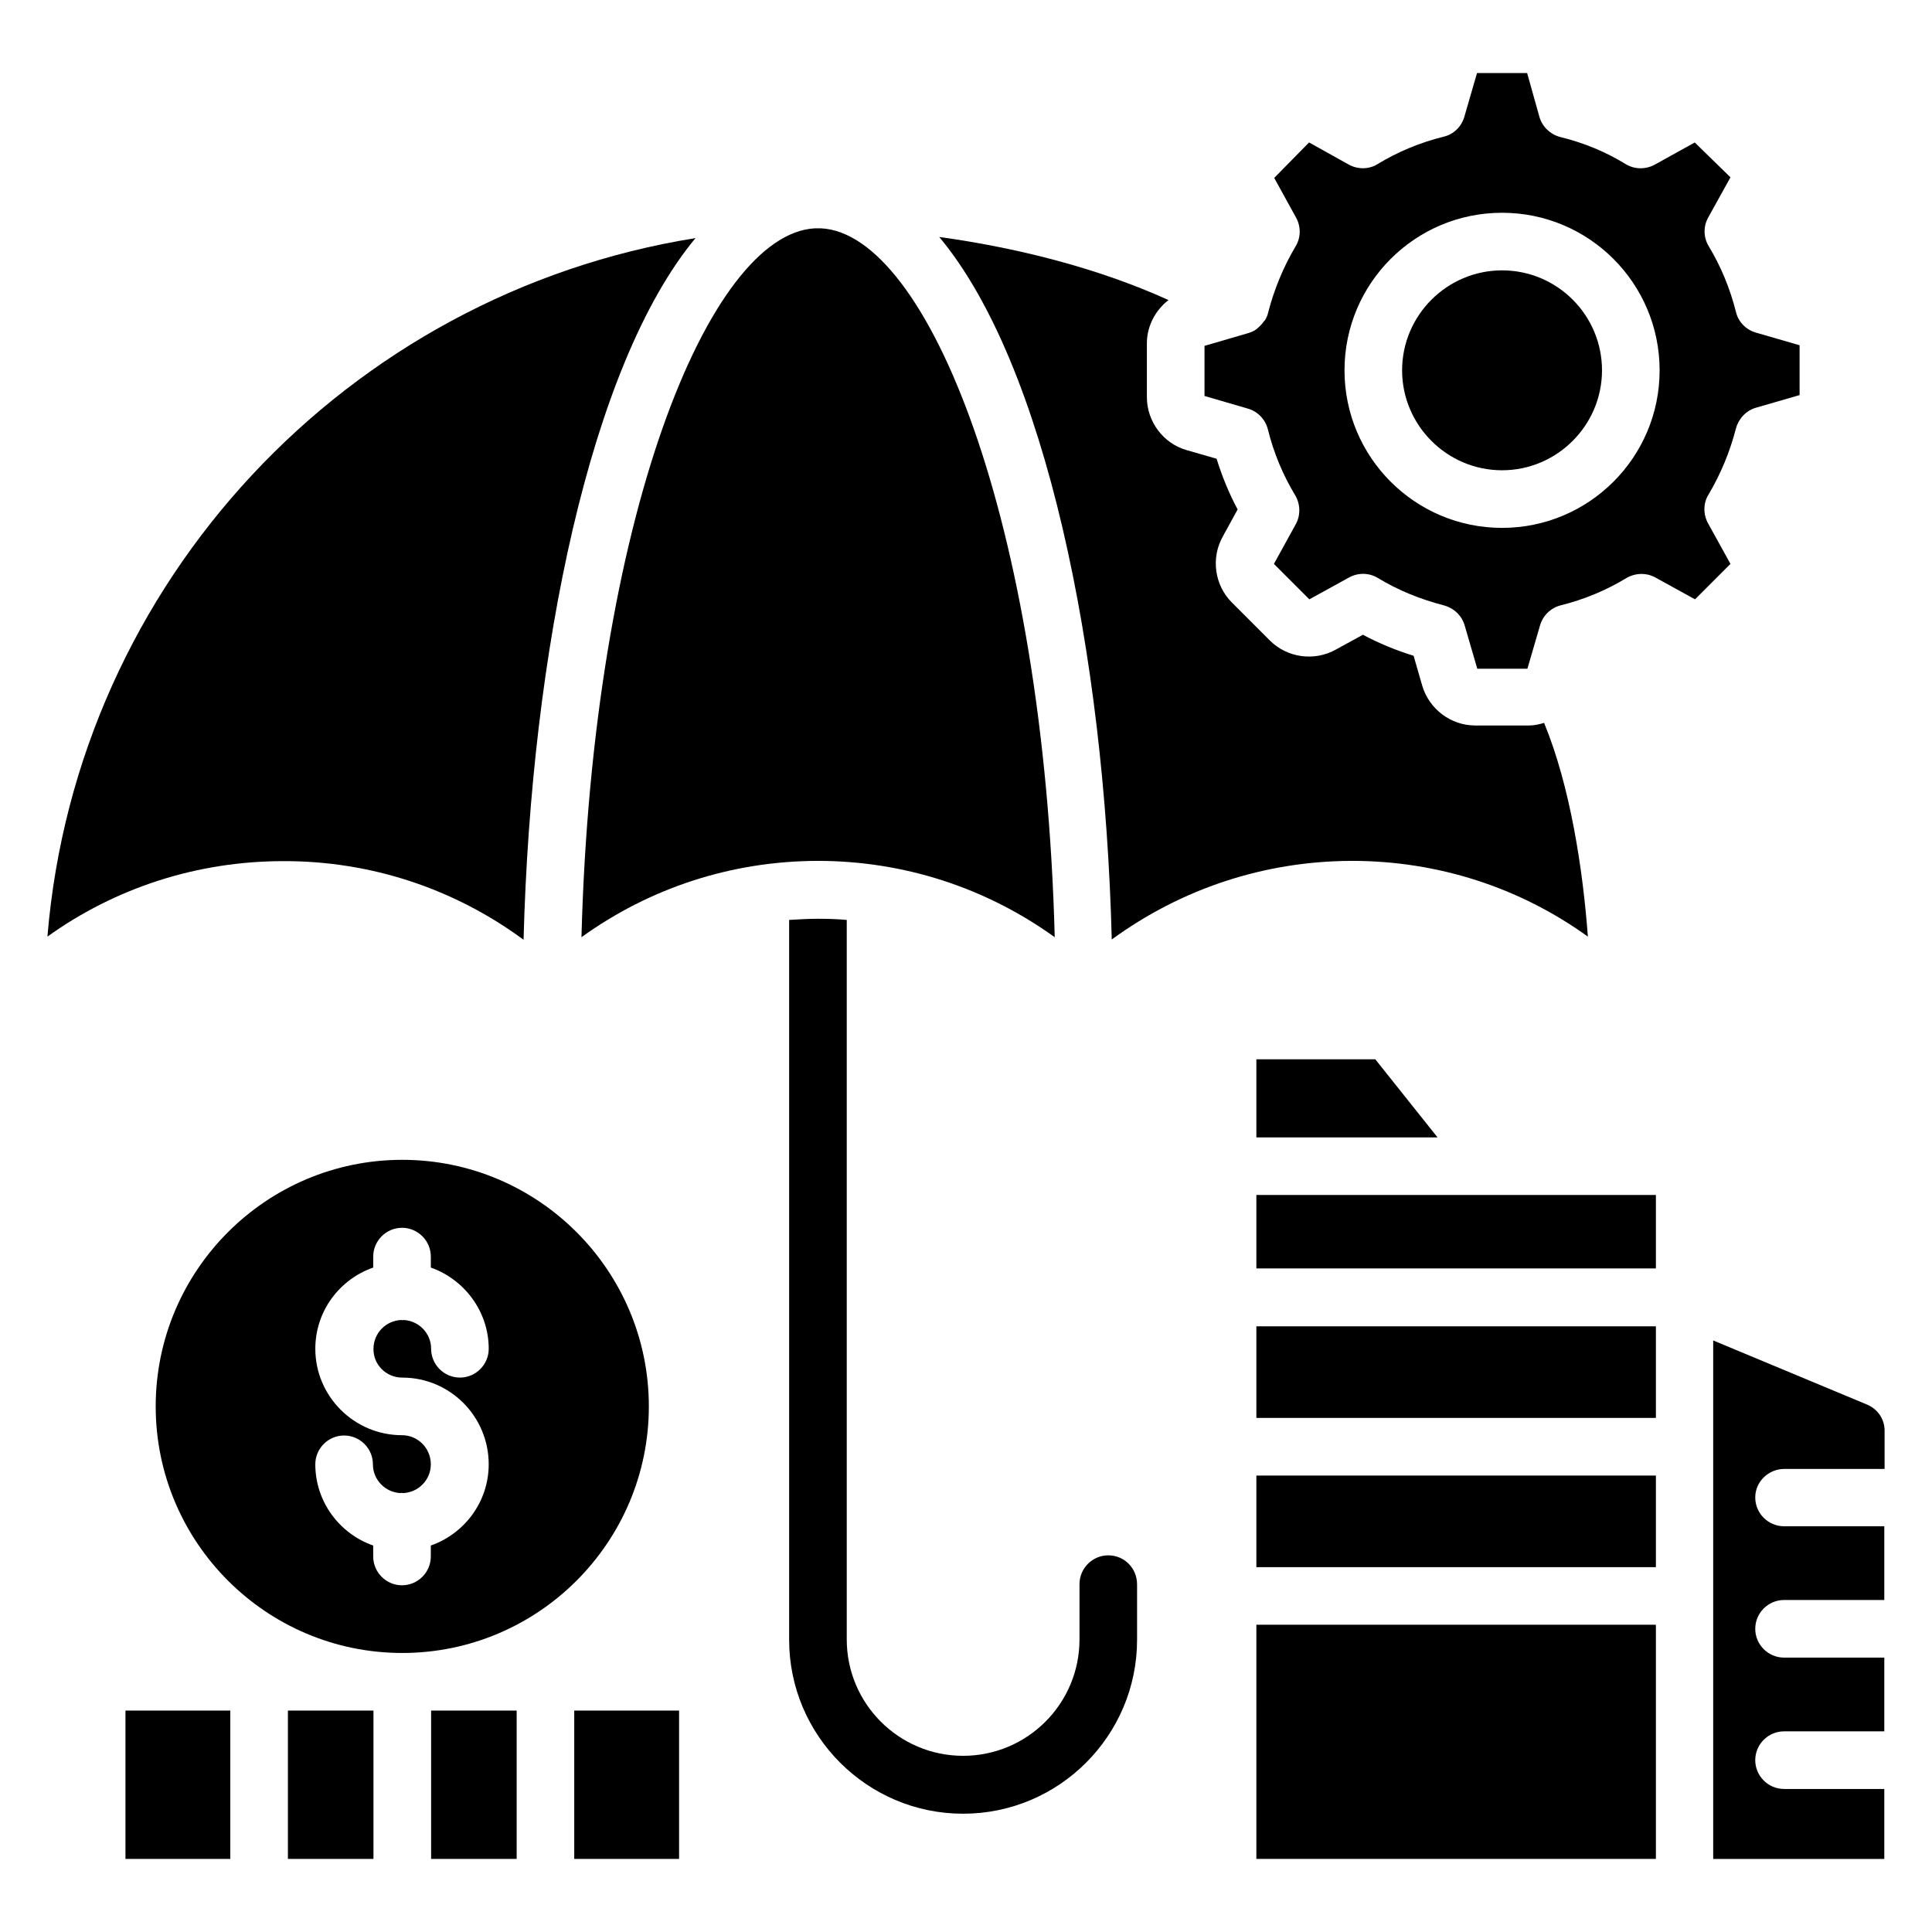
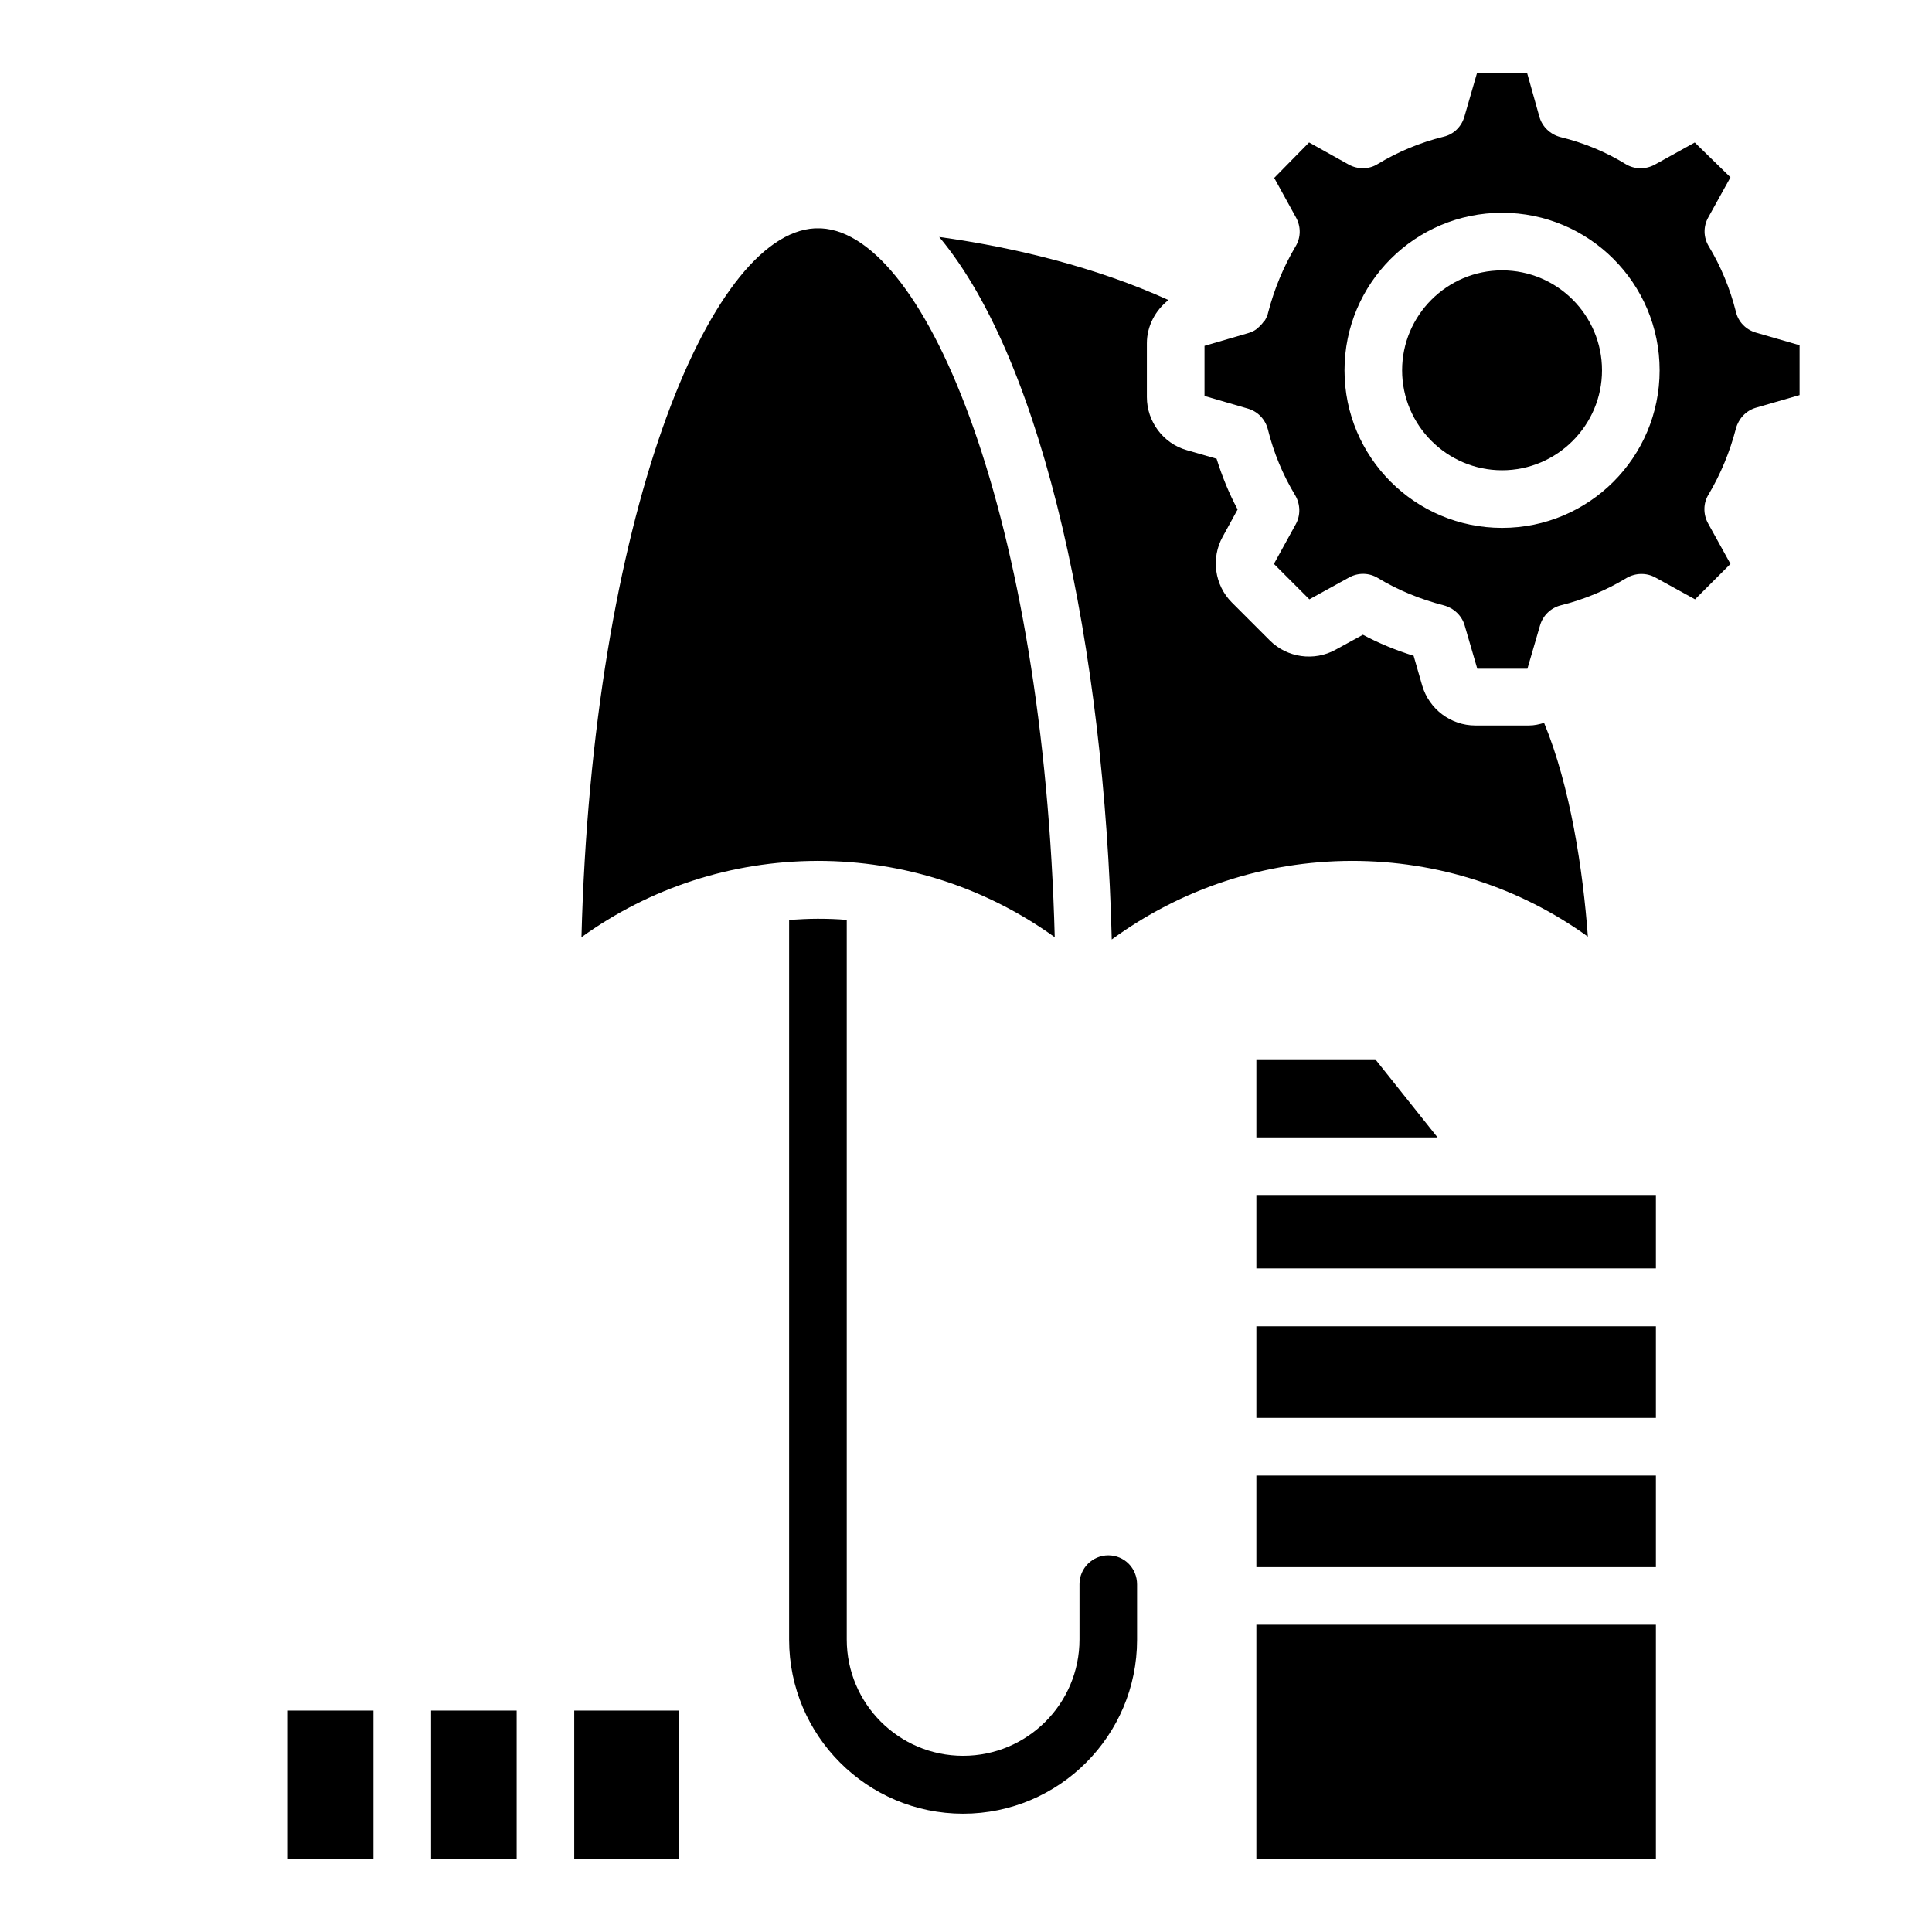
<svg xmlns="http://www.w3.org/2000/svg" fill="#000000" width="800px" height="800px" version="1.1" viewBox="144 144 512 512">
  <g>
    <path d="m542.06 215.65c-14.578 0-26.488 11.91-26.488 26.488s11.91 26.488 26.488 26.488 26.488-11.91 26.488-26.488-11.832-26.488-26.488-26.488z" />
    <path d="m596.64 282.67c-1.297-2.367-1.297-5.344 0.152-7.633 3.207-5.418 5.648-11.297 7.25-17.48 0.688-2.594 2.672-4.734 5.266-5.496l11.602-3.359v-13.207l-11.602-3.359c-2.594-0.762-4.656-2.824-5.266-5.496-1.602-6.336-4.047-12.137-7.176-17.328-1.449-2.367-1.527-5.266-0.152-7.711l5.879-10.609-9.465-9.234-10.609 5.879c-2.367 1.297-5.344 1.297-7.711-0.152-5.191-3.207-11.07-5.648-17.328-7.176-2.594-0.688-4.734-2.672-5.496-5.266l-3.281-11.684h-13.281l-3.359 11.602c-0.762 2.594-2.824 4.656-5.496 5.266-6.184 1.527-12.062 3.969-17.48 7.25-2.289 1.449-5.266 1.449-7.633 0.152l-10.535-5.879-9.238 9.398 5.801 10.535c1.297 2.367 1.297 5.266-0.152 7.633-3.207 5.418-5.648 11.297-7.25 17.48-0.152 0.762-0.457 1.375-0.84 2.062 0 0 0 0.078-0.078 0.078l-0.23 0.23c-0.457 0.688-0.992 1.223-1.602 1.754-0.152 0.152-0.305 0.23-0.457 0.383-0.609 0.457-1.375 0.762-2.137 0.992l-11.527 3.359v13.281l11.527 3.359c2.594 0.762 4.582 2.824 5.266 5.496 1.527 6.184 3.969 12.062 7.25 17.48 1.375 2.367 1.449 5.266 0.152 7.633l-5.801 10.535 9.391 9.391 10.535-5.801c2.367-1.297 5.266-1.297 7.633 0.152 5.418 3.281 11.297 5.648 17.48 7.25 2.594 0.688 4.734 2.672 5.496 5.266l3.359 11.527h13.281l3.359-11.527c0.762-2.594 2.824-4.582 5.418-5.266 6.184-1.527 12.062-3.969 17.48-7.25 2.367-1.375 5.266-1.449 7.633-0.152l10.535 5.801 9.391-9.391zm-54.578 1.223c-23.055 0-41.754-18.703-41.754-41.754 0-23.055 18.703-41.754 41.754-41.754 23.055 0 41.754 18.703 41.754 41.754s-18.703 41.754-41.754 41.754z" />
-     <path d="m282.75 393.05c1.984-76.031 17.633-152.29 45.57-185.95-92.137 14.734-163.97 90.918-171.75 185.11 18.09-12.977 39.77-20 62.52-20 23.203-0.074 45.344 7.328 63.664 20.84z" />
    <path d="m296.18 597.32h27.785v39.312h-27.785z" />
    <path d="m502.13 372.14h0.152c22.746 0 44.426 7.023 62.52 20.074-1.297-17.633-4.656-39.848-11.602-56.641-1.297 0.383-2.594 0.688-3.969 0.688h-14.273c-6.488 0-12.215-4.352-14.047-10.535l-2.289-7.938c-4.656-1.449-9.16-3.281-13.434-5.574l-7.25 3.969c-5.648 3.129-12.824 2.137-17.406-2.441l-10.078-10.078c-4.582-4.582-5.574-11.754-2.441-17.406l3.969-7.25c-2.289-4.273-4.121-8.777-5.574-13.434l-7.938-2.289c-6.184-1.754-10.535-7.559-10.535-14.047v-14.273c0-4.582 2.289-8.777 5.727-11.449-19.16-8.703-40.84-13.969-60.762-16.719 28.09 33.586 43.816 110 45.723 186.18 18.395-13.434 40.379-20.762 63.508-20.836z" />
    <path d="m258.25 597.32h22.672v39.312h-22.672z" />
-     <path d="m177.25 597.32h27.785v39.312h-27.785z" />
    <path d="m220.3 597.32h22.672v39.312h-22.672z" />
-     <path d="m315.95 516.71c0-36.031-29.312-65.344-65.344-65.344s-65.344 29.312-65.344 65.344 29.312 65.344 65.344 65.344 65.344-29.312 65.344-65.344zm-65.34-7.633c12.672 0 22.902 10.305 22.902 22.977 0 9.922-6.414 18.398-15.344 21.527v2.902c0 4.199-3.434 7.633-7.633 7.633-4.199 0-7.633-3.434-7.633-7.633v-2.902c-8.93-3.129-15.344-11.602-15.344-21.527 0-4.199 3.434-7.633 7.633-7.633 4.199 0 7.633 3.434 7.633 7.633 0 4.121 3.281 7.481 7.406 7.633 0.078 0 0.152-0.078 0.23-0.078s0.152 0.078 0.305 0.078c4.121-0.152 7.406-3.512 7.406-7.633 0-4.273-3.434-7.711-7.633-7.711-12.672 0-22.977-10.305-22.977-22.902 0-10 6.414-18.398 15.344-21.527v-2.902c0-4.199 3.434-7.633 7.633-7.633s7.633 3.434 7.633 7.633v2.902c8.855 3.129 15.344 11.602 15.344 21.527 0 4.199-3.434 7.633-7.633 7.633s-7.633-3.434-7.633-7.633c0-4.121-3.281-7.481-7.406-7.633-0.078 0-0.152 0.078-0.23 0.078-0.078 0-0.152-0.078-0.23-0.078-4.121 0.152-7.406 3.512-7.406 7.633-0.078 4.199 3.356 7.637 7.633 7.637z" />
    <path d="m360.54 372.14h0.152c22.824 0 44.578 7.098 62.824 20.23-2.902-110.46-33.742-186.41-61.91-187.86h-0.688-0.992c-28.168 1.527-58.93 77.402-61.832 187.86 18.094-13.051 39.695-20.152 62.445-20.227z" />
    <path d="m476.95 445.42h48.012l-16.488-20.688h-31.523z" />
    <path d="m476.95 574.57h105.88v62.059h-105.88z" />
-     <path d="m476.95 460.68h105.88v19.465h-105.88z" />
-     <path d="m616.87 533.28h26.566v-10.152c0-2.977-1.754-5.648-4.582-6.871l-40.84-17.023v137.41h45.344v-18.551h-26.566c-4.199 0-7.633-3.434-7.633-7.633s3.434-7.633 7.633-7.633h26.566v-19.543h-26.566c-4.199 0-7.633-3.434-7.633-7.633s3.434-7.633 7.633-7.633h26.566v-19.543h-26.566c-4.199 0-7.633-3.434-7.633-7.633 0-4.199 3.512-7.559 7.711-7.559z" />
+     <path d="m476.95 460.68h105.88v19.465h-105.88" />
    <path d="m476.95 495.49h105.88v24.273h-105.88z" />
    <path d="m476.95 535.04h105.88v24.273h-105.88z" />
    <path d="m437.71 556.18c-4.199 0-7.633 3.434-7.633 7.633v14.656c0 17.023-13.816 30.84-30.84 30.84s-30.84-13.816-30.84-30.84v-190.68c-2.519-0.23-5.113-0.305-7.711-0.305-2.519 0-5.039 0.152-7.559 0.305v190.76c0 25.418 20.688 46.105 46.105 46.105s46.105-20.688 46.105-46.105v-14.656c0.004-4.277-3.352-7.711-7.629-7.711z" />
  </g>
</svg>